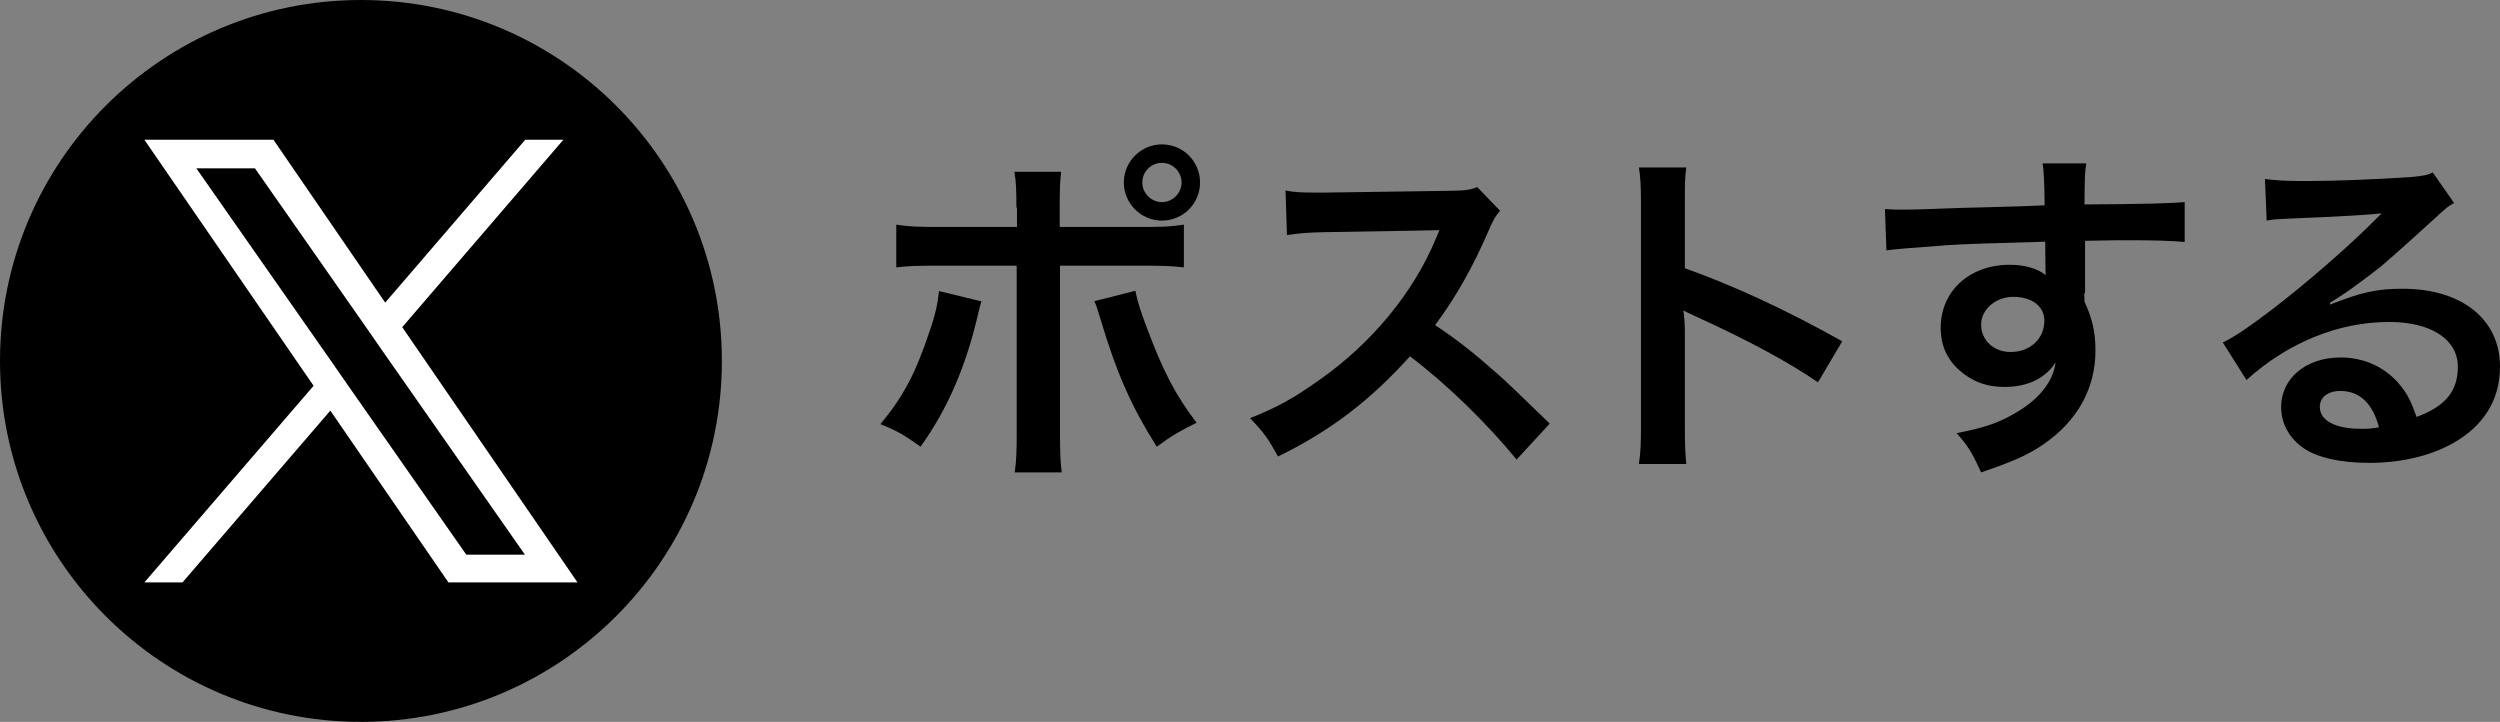
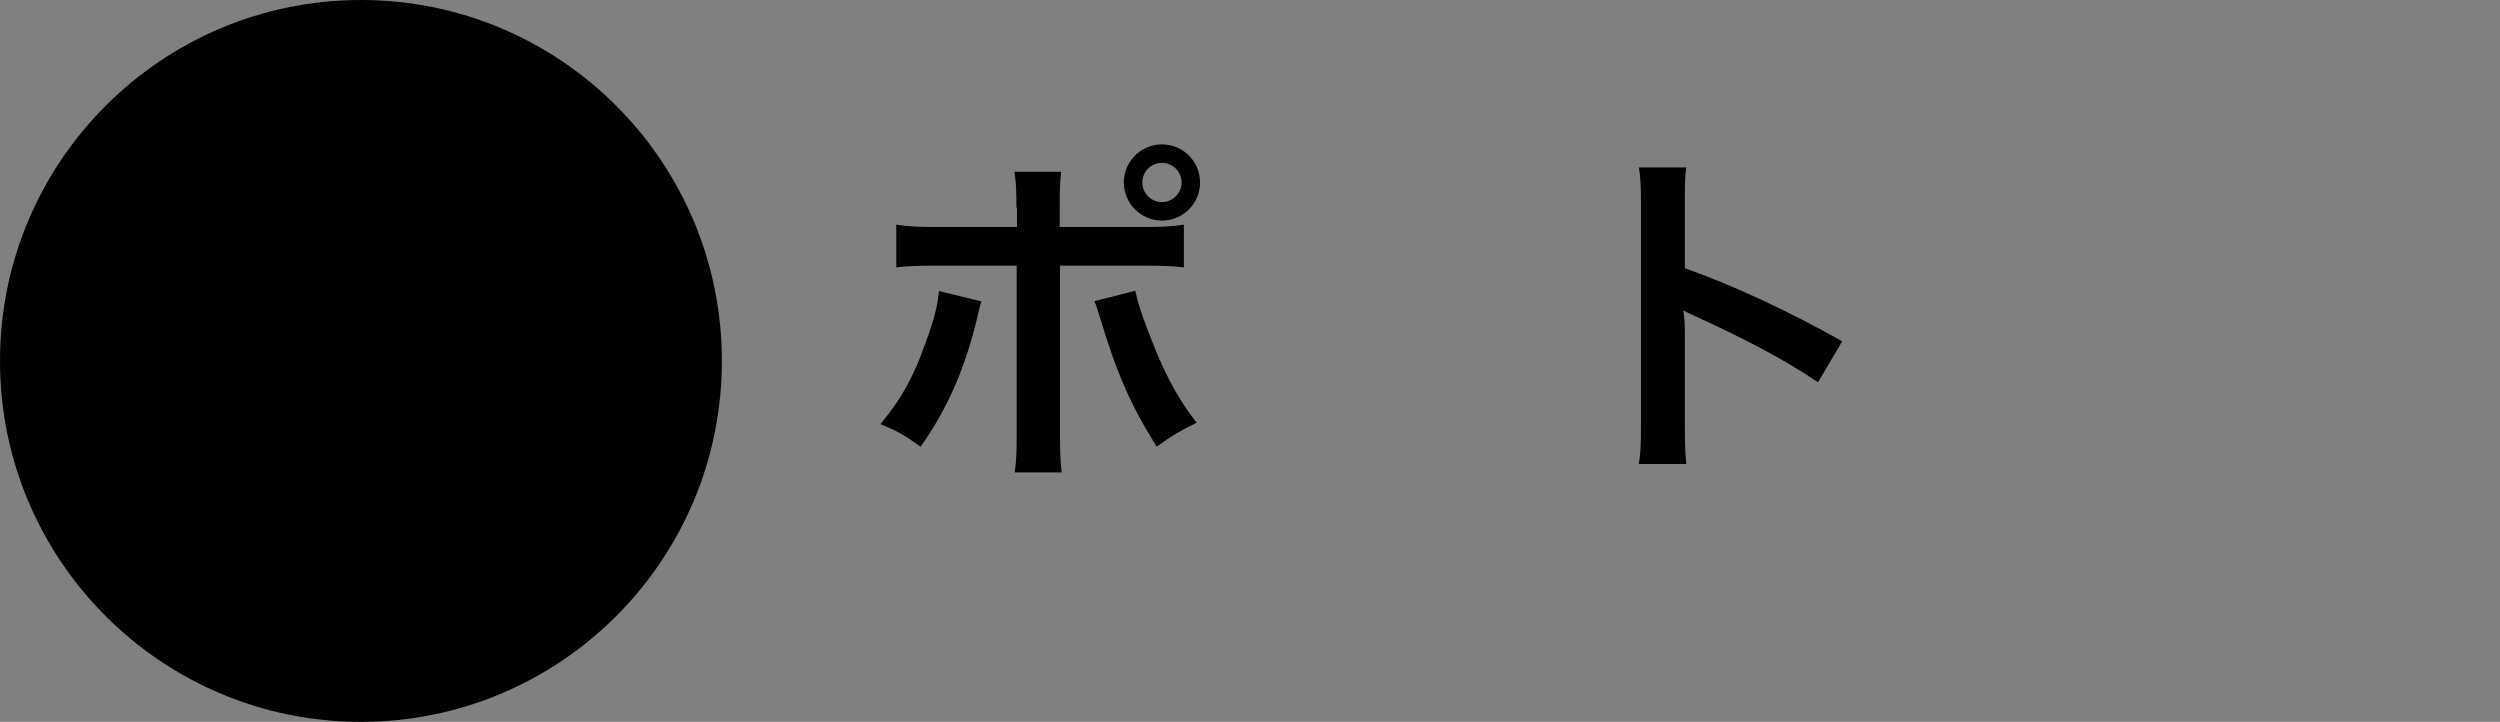
<svg xmlns="http://www.w3.org/2000/svg" id="_レイヤー_2" data-name="レイヤー 2" viewBox="0 0 86.58 25">
  <rect x="0" y="0" width="86.58" height="25" fill="#808080" stroke="none" />
  <defs>
    <style>
      .cls-1 {
        fill: #fff;
      }
    </style>
  </defs>
  <g id="header">
    <g>
      <g>
        <circle cx="12.5" cy="12.5" r="12.5" />
-         <path class="cls-1" d="M13.93,11.33l5.58-6.49h-1.32l-4.85,5.64-3.87-5.64h-4.47l5.86,8.52-5.86,6.81h1.32l5.12-5.95,4.09,5.95h4.47l-6.07-8.84h0ZM12.11,13.43l-.59-.85-4.72-6.75h2.03l3.81,5.45.59.85,4.95,7.08h-2.03l-4.04-5.78h0Z" />
      </g>
      <g>
        <path d="M33.99,10.43c-.04.14-.05.16-.1.37-.42,1.86-1.07,3.36-2.01,4.67-.59-.42-.79-.54-1.39-.78.79-.95,1.22-1.77,1.68-3.15.22-.62.3-1,.35-1.46l1.48.36ZM35.2,7.19c0-.6-.01-.9-.07-1.24h1.62c-.04.35-.05.52-.05,1.27v.64h2.75c.83,0,1.09-.01,1.55-.08v1.48c-.42-.05-.73-.06-1.52-.06h-2.77v5.82c0,.61.01.96.06,1.34h-1.63c.06-.38.07-.73.07-1.36v-5.8h-2.66c-.78,0-1.09.01-1.51.06v-1.48c.46.07.72.08,1.54.08h2.64v-.67ZM39.32,10.07c.08.4.18.71.42,1.34.54,1.44.98,2.29,1.7,3.23-.62.31-.83.43-1.38.83-.91-1.45-1.4-2.58-1.97-4.49-.1-.32-.11-.37-.19-.55l1.42-.36ZM41.56,6.32c0,.73-.59,1.32-1.32,1.32s-1.32-.6-1.32-1.32.59-1.32,1.32-1.32,1.32.59,1.32,1.32ZM39.56,6.32c0,.37.31.68.68.68s.68-.31.68-.68-.3-.68-.68-.68-.68.31-.68.68Z" />
-         <path d="M52.51,15.9c-1-1.22-2.37-2.57-3.68-3.56-1.36,1.51-2.73,2.57-4.57,3.47-.34-.62-.48-.82-.97-1.33.92-.36,1.5-.68,2.4-1.32,1.81-1.27,3.25-3.01,4.03-4.88l.13-.31q-.19.01-3.97.07c-.58.01-.9.04-1.31.1l-.05-1.54c.34.06.56.07,1.06.07h.29l4.22-.06c.67-.01.77-.02,1.07-.13l.79.82c-.16.18-.25.35-.38.65-.55,1.28-1.14,2.33-1.87,3.31.76.5,1.4,1.01,2.22,1.74q.3.26,1.75,1.67l-1.15,1.25Z" />
        <path d="M56.76,16.05c.06-.38.07-.71.07-1.34v-7.69c0-.59-.02-.9-.07-1.22h1.64c-.05.36-.05.52-.05,1.26v2.23c1.64.58,3.53,1.45,5.45,2.53l-.84,1.42c-1-.68-2.24-1.37-4.25-2.29-.28-.13-.31-.14-.41-.2.04.34.05.48.05.82v3.17c0,.62.01.94.05,1.33h-1.64Z" />
-         <path d="M72.18,10.16s.01.14.01.29c.26.55.38,1.04.38,1.69,0,1.31-.62,2.43-1.79,3.24-.5.35-1.05.6-2.17.98-.34-.74-.46-.92-.85-1.36.98-.19,1.47-.36,2.04-.7.82-.47,1.3-1.08,1.39-1.75-.35.55-.97.85-1.76.85-.55,0-.98-.13-1.39-.43-.56-.41-.83-.94-.83-1.62,0-1.27,1-2.18,2.39-2.18.52,0,.97.13,1.25.36q-.01-.06-.01-.14s-.01-.7-.01-1.02c-1.71.05-2.84.08-3.37.12q-1.81.13-2.13.18l-.05-1.43c.26.02.37.02.59.02.3,0,.49,0,2.04-.06.78-.02.9-.02,1.88-.05q.4-.01,1.02-.04-.01-1.14-.07-1.45h1.51c-.05.36-.05.38-.06,1.42,2.09-.01,3.02-.04,3.47-.08v1.38c-.43-.04-1.01-.06-2-.06-.29,0-.5,0-1.45.02v1.81ZM69.73,10.28c-.61,0-1.12.43-1.12.96s.42.95,1.02.95c.68,0,1.17-.46,1.17-1.08,0-.5-.42-.83-1.08-.83Z" />
-         <path d="M80.69,10.55c1.09-.43,1.62-.55,2.52-.55,2.05,0,3.37,1.06,3.37,2.7,0,1.14-.56,2.05-1.63,2.65-.78.44-1.8.68-2.9.68-1.01,0-1.85-.19-2.33-.55-.46-.34-.72-.84-.72-1.38,0-1,.86-1.72,2.06-1.72.84,0,1.57.35,2.08.98.24.3.37.56.55,1.08,1-.37,1.43-.89,1.43-1.74,0-.94-.92-1.55-2.38-1.55-1.75,0-3.5.71-4.94,2.01l-.82-1.3c.42-.2.9-.53,1.69-1.13,1.12-.85,2.67-2.19,3.59-3.12.02-.02.14-.14.22-.22h-.01c-.46.05-1.22.1-3.39.19-.26.01-.35.02-.58.06l-.06-1.44c.41.05.76.07,1.42.07,1.02,0,2.48-.06,3.65-.14.42-.04.55-.06.74-.16l.74,1.06c-.2.11-.29.18-.62.49-.6.55-1.47,1.33-1.88,1.68-.22.18-1.08.83-1.32.98q-.3.2-.49.31l.02.02ZM81.05,13.54c-.43,0-.71.22-.71.55,0,.48.54.76,1.43.76.23,0,.29,0,.62-.05-.22-.83-.67-1.26-1.34-1.26Z" />
      </g>
    </g>
  </g>
</svg>